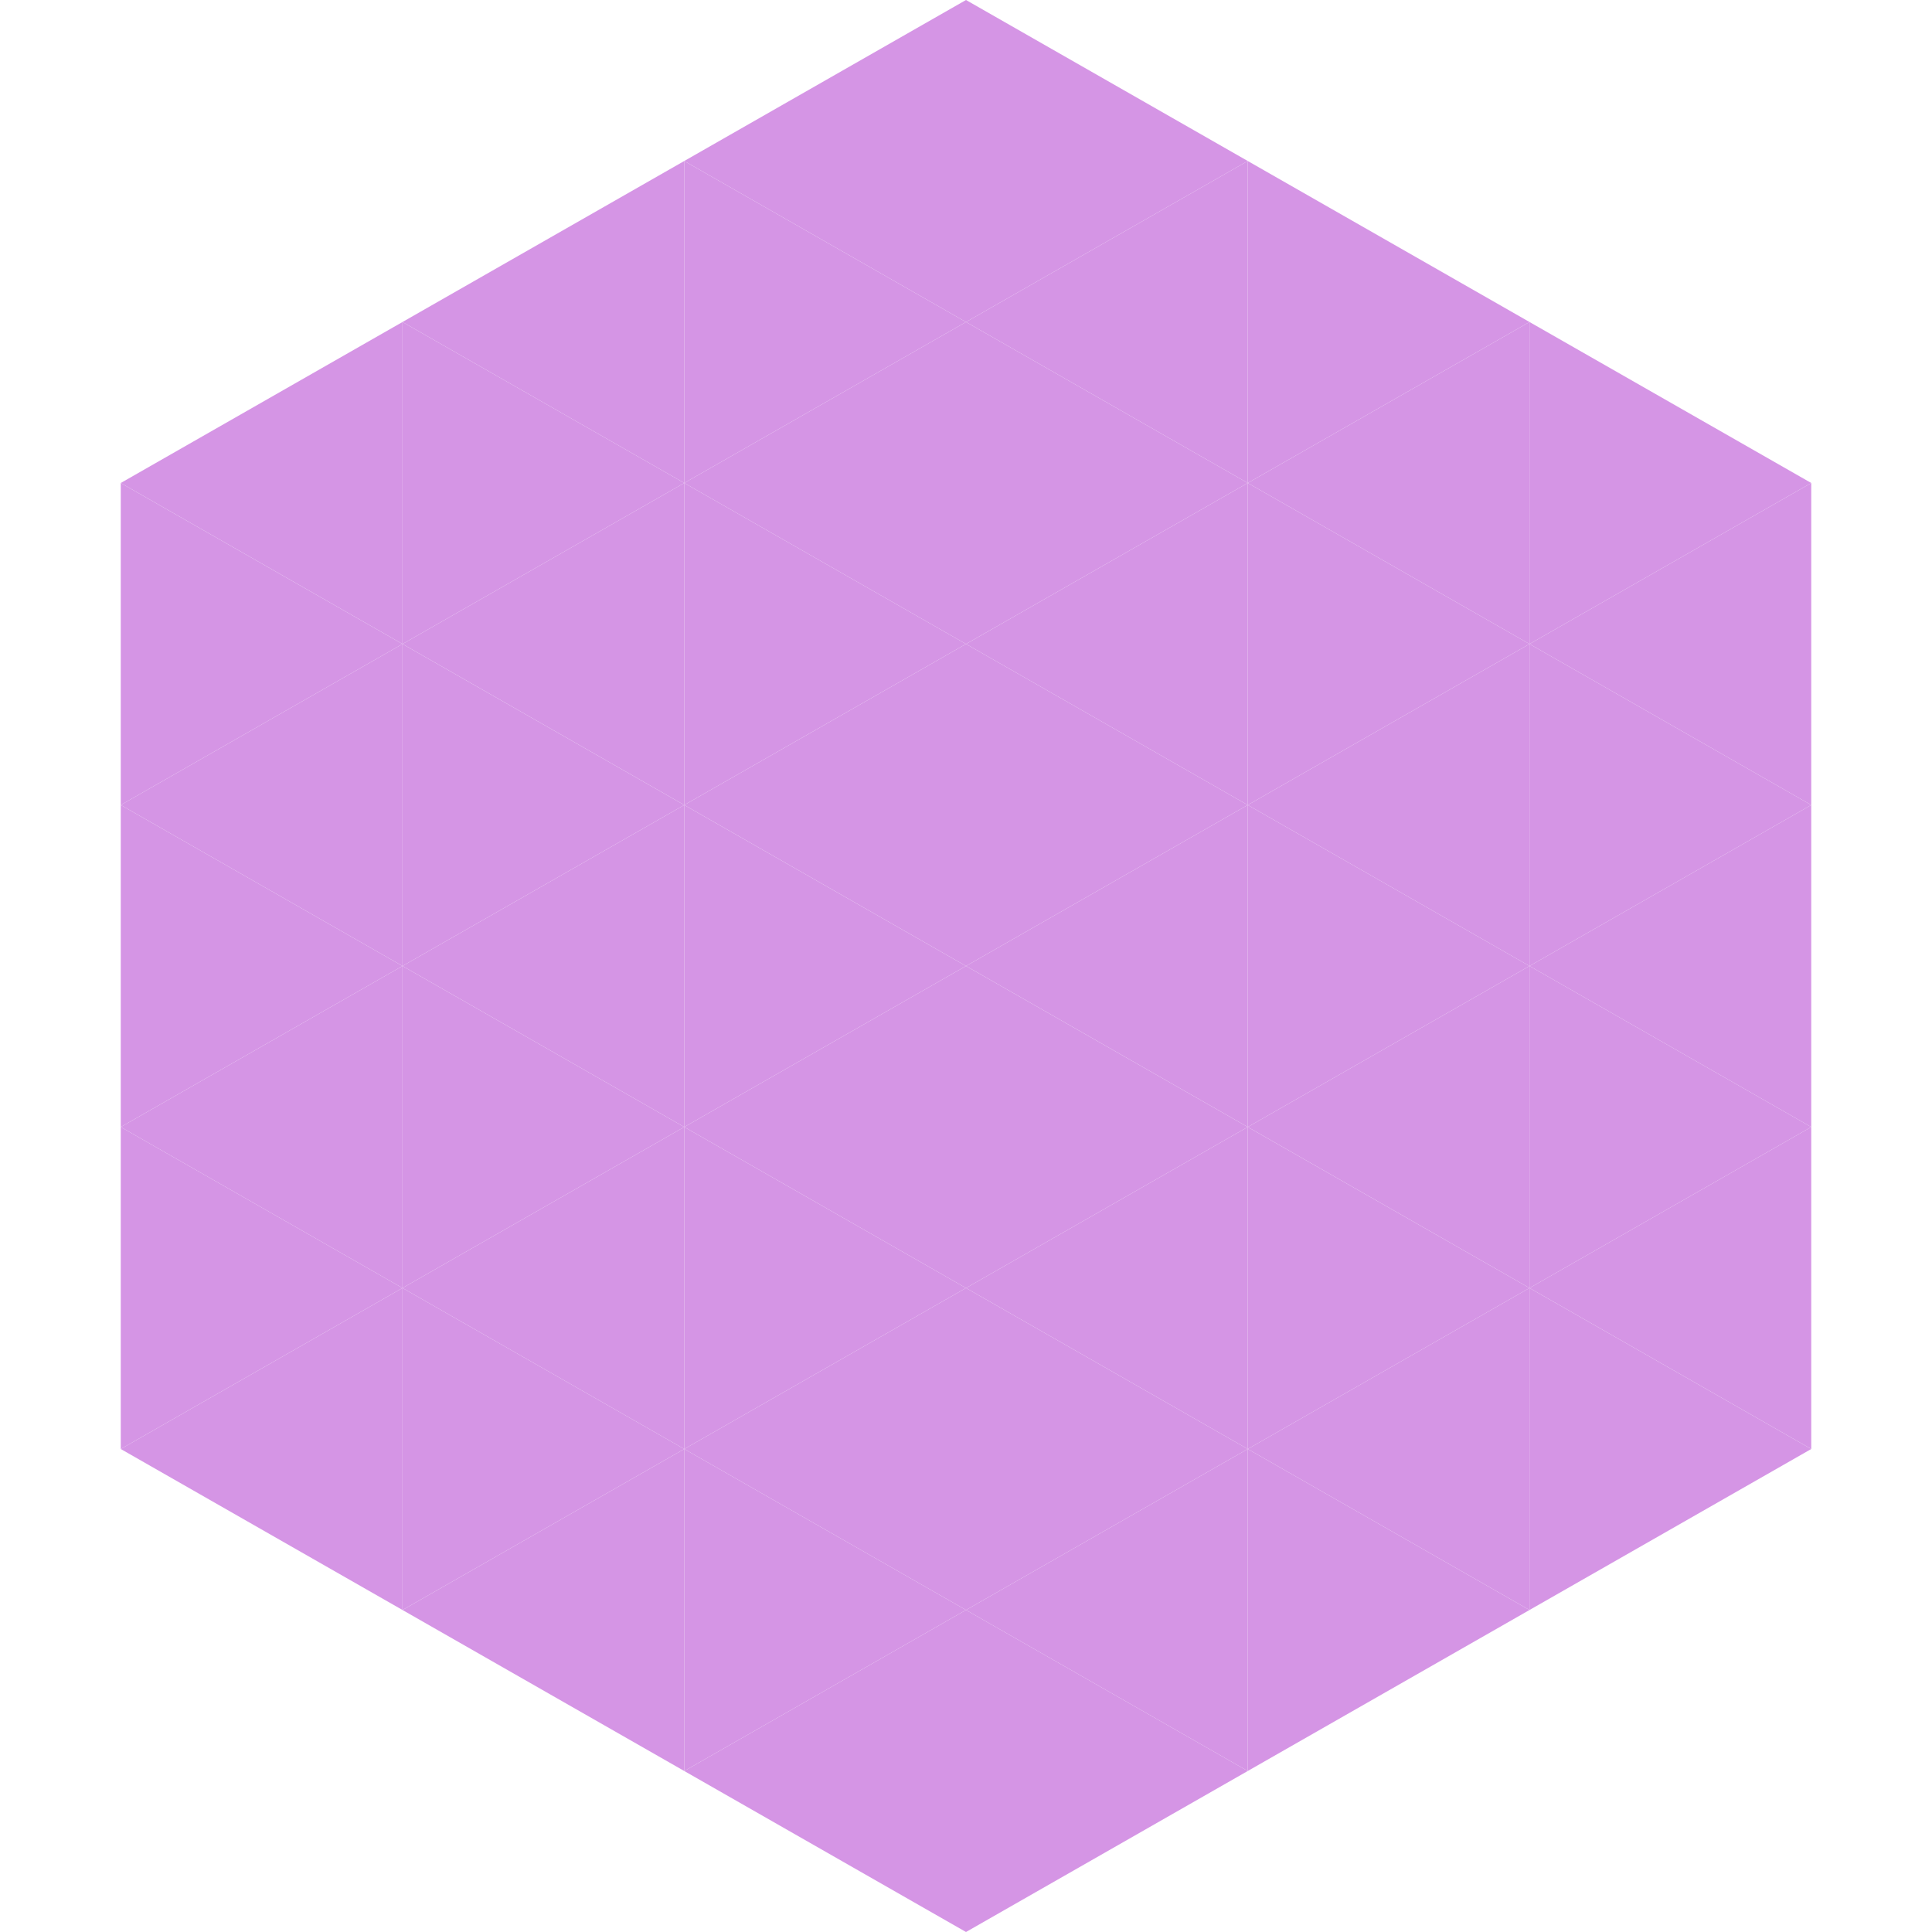
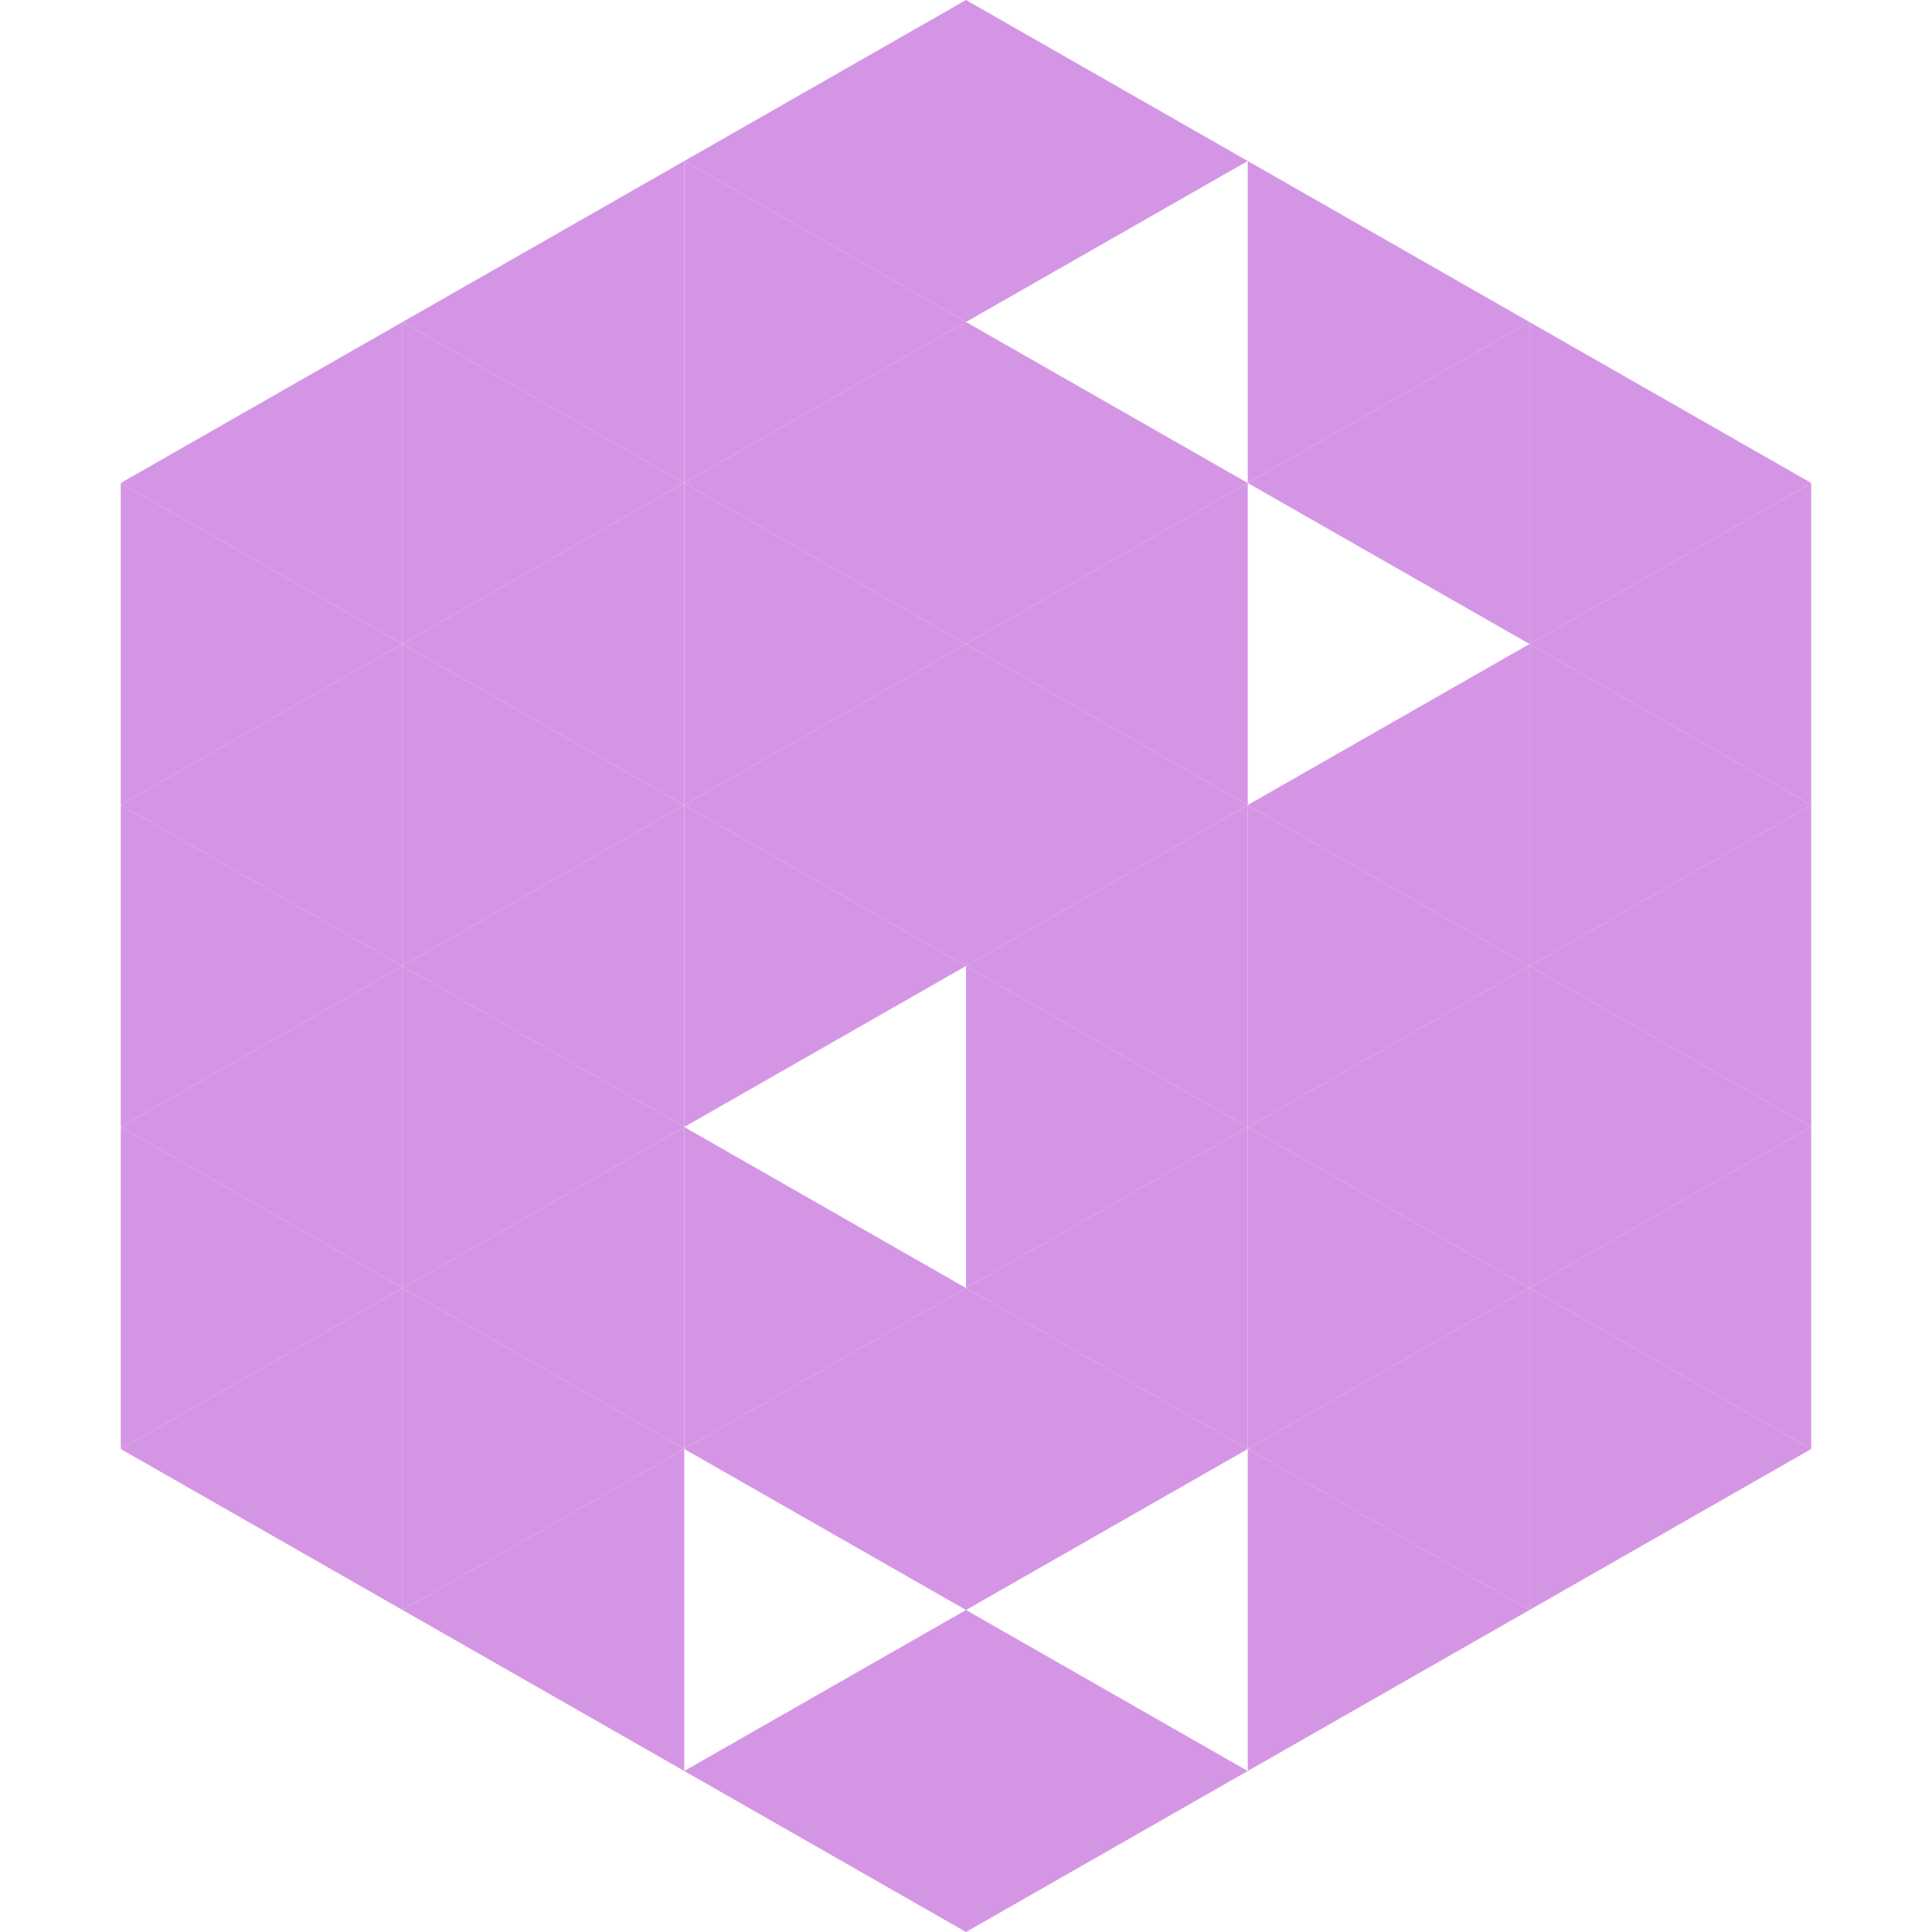
<svg xmlns="http://www.w3.org/2000/svg" width="240" height="240">
  <polygon points="50,40 15,60 50,80" style="fill:rgb(213,149,229)" />
  <polygon points="190,40 225,60 190,80" style="fill:rgb(213,149,229)" />
  <polygon points="15,60 50,80 15,100" style="fill:rgb(213,149,229)" />
  <polygon points="225,60 190,80 225,100" style="fill:rgb(213,149,229)" />
  <polygon points="50,80 15,100 50,120" style="fill:rgb(213,149,229)" />
  <polygon points="190,80 225,100 190,120" style="fill:rgb(213,149,229)" />
  <polygon points="15,100 50,120 15,140" style="fill:rgb(213,149,229)" />
  <polygon points="225,100 190,120 225,140" style="fill:rgb(213,149,229)" />
  <polygon points="50,120 15,140 50,160" style="fill:rgb(213,149,229)" />
  <polygon points="190,120 225,140 190,160" style="fill:rgb(213,149,229)" />
  <polygon points="15,140 50,160 15,180" style="fill:rgb(213,149,229)" />
  <polygon points="225,140 190,160 225,180" style="fill:rgb(213,149,229)" />
  <polygon points="50,160 15,180 50,200" style="fill:rgb(213,149,229)" />
  <polygon points="190,160 225,180 190,200" style="fill:rgb(213,149,229)" />
  <polygon points="15,180 50,200 15,220" style="fill:rgb(255,255,255); fill-opacity:0" />
  <polygon points="225,180 190,200 225,220" style="fill:rgb(255,255,255); fill-opacity:0" />
  <polygon points="50,0 85,20 50,40" style="fill:rgb(255,255,255); fill-opacity:0" />
  <polygon points="190,0 155,20 190,40" style="fill:rgb(255,255,255); fill-opacity:0" />
  <polygon points="85,20 50,40 85,60" style="fill:rgb(213,149,229)" />
  <polygon points="155,20 190,40 155,60" style="fill:rgb(213,149,229)" />
  <polygon points="50,40 85,60 50,80" style="fill:rgb(213,149,229)" />
  <polygon points="190,40 155,60 190,80" style="fill:rgb(213,149,229)" />
  <polygon points="85,60 50,80 85,100" style="fill:rgb(213,149,229)" />
-   <polygon points="155,60 190,80 155,100" style="fill:rgb(213,149,229)" />
  <polygon points="50,80 85,100 50,120" style="fill:rgb(213,149,229)" />
  <polygon points="190,80 155,100 190,120" style="fill:rgb(213,149,229)" />
  <polygon points="85,100 50,120 85,140" style="fill:rgb(213,149,229)" />
  <polygon points="155,100 190,120 155,140" style="fill:rgb(213,149,229)" />
  <polygon points="50,120 85,140 50,160" style="fill:rgb(213,149,229)" />
  <polygon points="190,120 155,140 190,160" style="fill:rgb(213,149,229)" />
  <polygon points="85,140 50,160 85,180" style="fill:rgb(213,149,229)" />
  <polygon points="155,140 190,160 155,180" style="fill:rgb(213,149,229)" />
  <polygon points="50,160 85,180 50,200" style="fill:rgb(213,149,229)" />
  <polygon points="190,160 155,180 190,200" style="fill:rgb(213,149,229)" />
  <polygon points="85,180 50,200 85,220" style="fill:rgb(213,149,229)" />
  <polygon points="155,180 190,200 155,220" style="fill:rgb(213,149,229)" />
  <polygon points="120,0 85,20 120,40" style="fill:rgb(213,149,229)" />
  <polygon points="120,0 155,20 120,40" style="fill:rgb(213,149,229)" />
  <polygon points="85,20 120,40 85,60" style="fill:rgb(213,149,229)" />
-   <polygon points="155,20 120,40 155,60" style="fill:rgb(213,149,229)" />
  <polygon points="120,40 85,60 120,80" style="fill:rgb(213,149,229)" />
  <polygon points="120,40 155,60 120,80" style="fill:rgb(213,149,229)" />
  <polygon points="85,60 120,80 85,100" style="fill:rgb(213,149,229)" />
  <polygon points="155,60 120,80 155,100" style="fill:rgb(213,149,229)" />
  <polygon points="120,80 85,100 120,120" style="fill:rgb(213,149,229)" />
  <polygon points="120,80 155,100 120,120" style="fill:rgb(213,149,229)" />
  <polygon points="85,100 120,120 85,140" style="fill:rgb(213,149,229)" />
  <polygon points="155,100 120,120 155,140" style="fill:rgb(213,149,229)" />
-   <polygon points="120,120 85,140 120,160" style="fill:rgb(213,149,229)" />
  <polygon points="120,120 155,140 120,160" style="fill:rgb(213,149,229)" />
  <polygon points="85,140 120,160 85,180" style="fill:rgb(213,149,229)" />
  <polygon points="155,140 120,160 155,180" style="fill:rgb(213,149,229)" />
  <polygon points="120,160 85,180 120,200" style="fill:rgb(213,149,229)" />
  <polygon points="120,160 155,180 120,200" style="fill:rgb(213,149,229)" />
-   <polygon points="85,180 120,200 85,220" style="fill:rgb(213,149,229)" />
-   <polygon points="155,180 120,200 155,220" style="fill:rgb(213,149,229)" />
  <polygon points="120,200 85,220 120,240" style="fill:rgb(213,149,229)" />
  <polygon points="120,200 155,220 120,240" style="fill:rgb(213,149,229)" />
  <polygon points="85,220 120,240 85,260" style="fill:rgb(255,255,255); fill-opacity:0" />
  <polygon points="155,220 120,240 155,260" style="fill:rgb(255,255,255); fill-opacity:0" />
</svg>